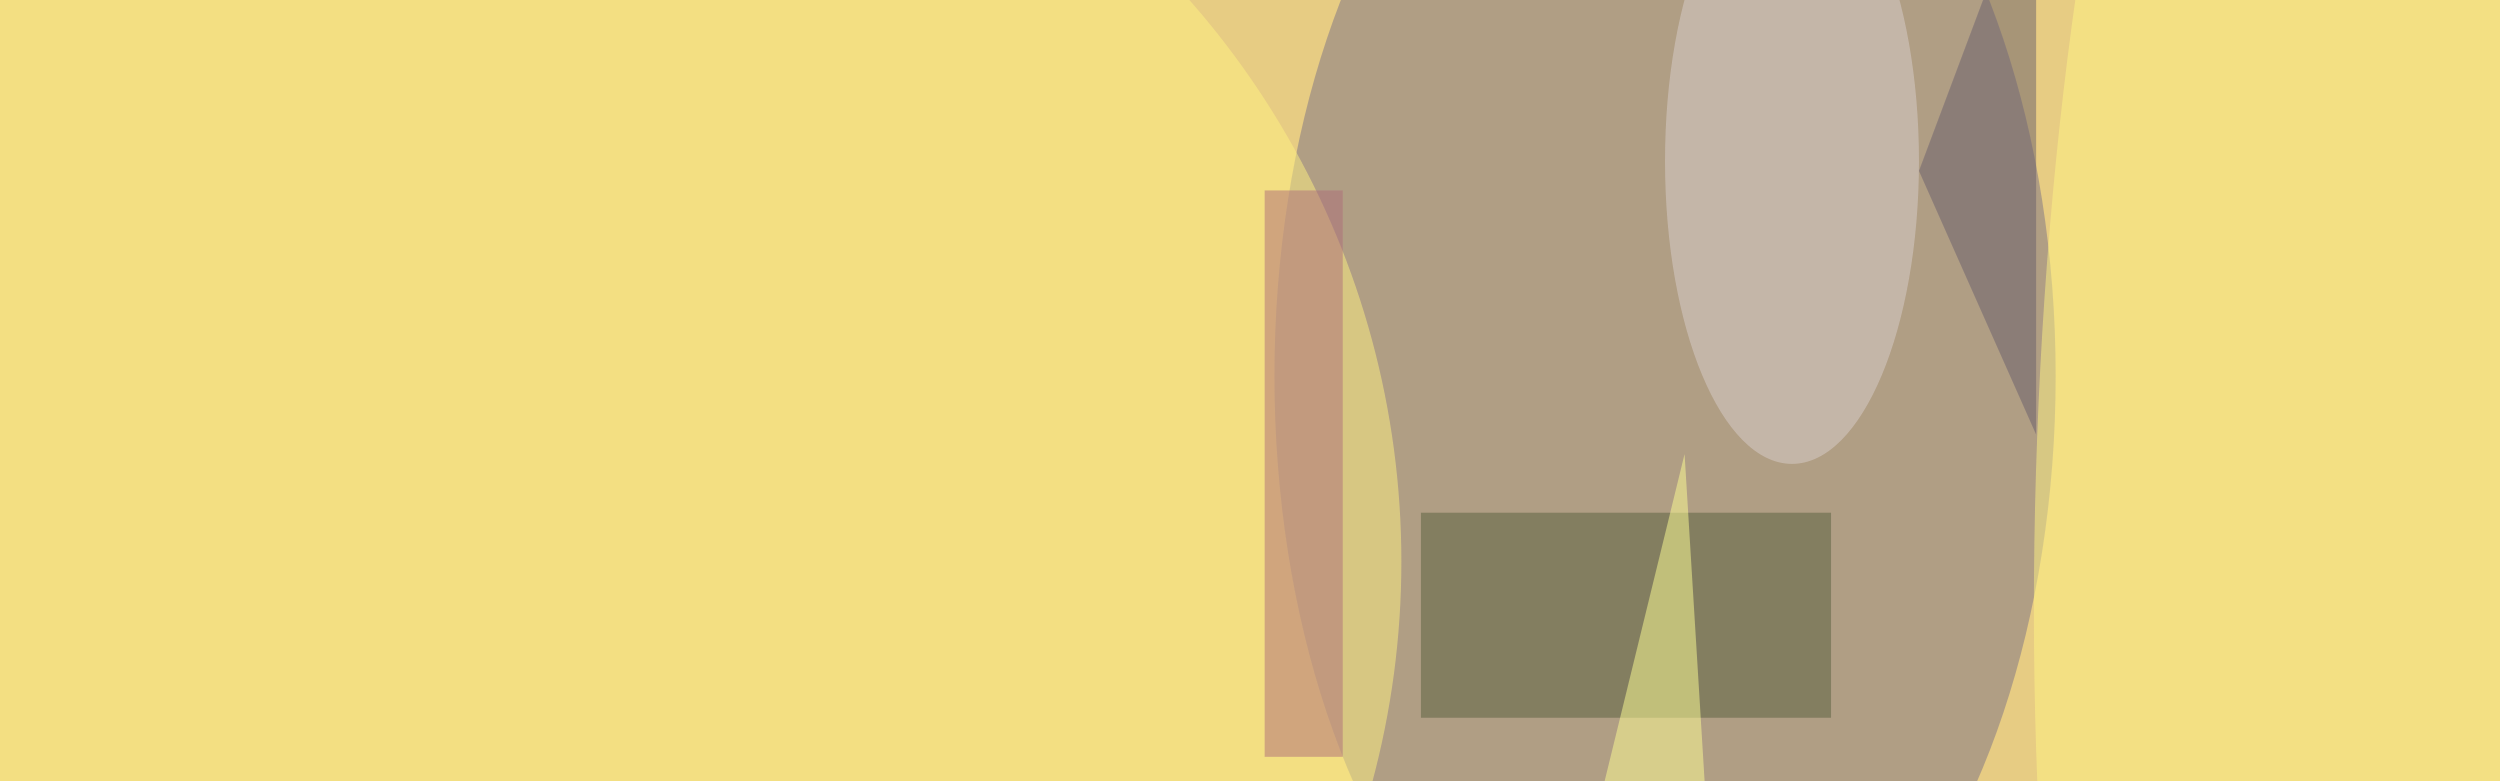
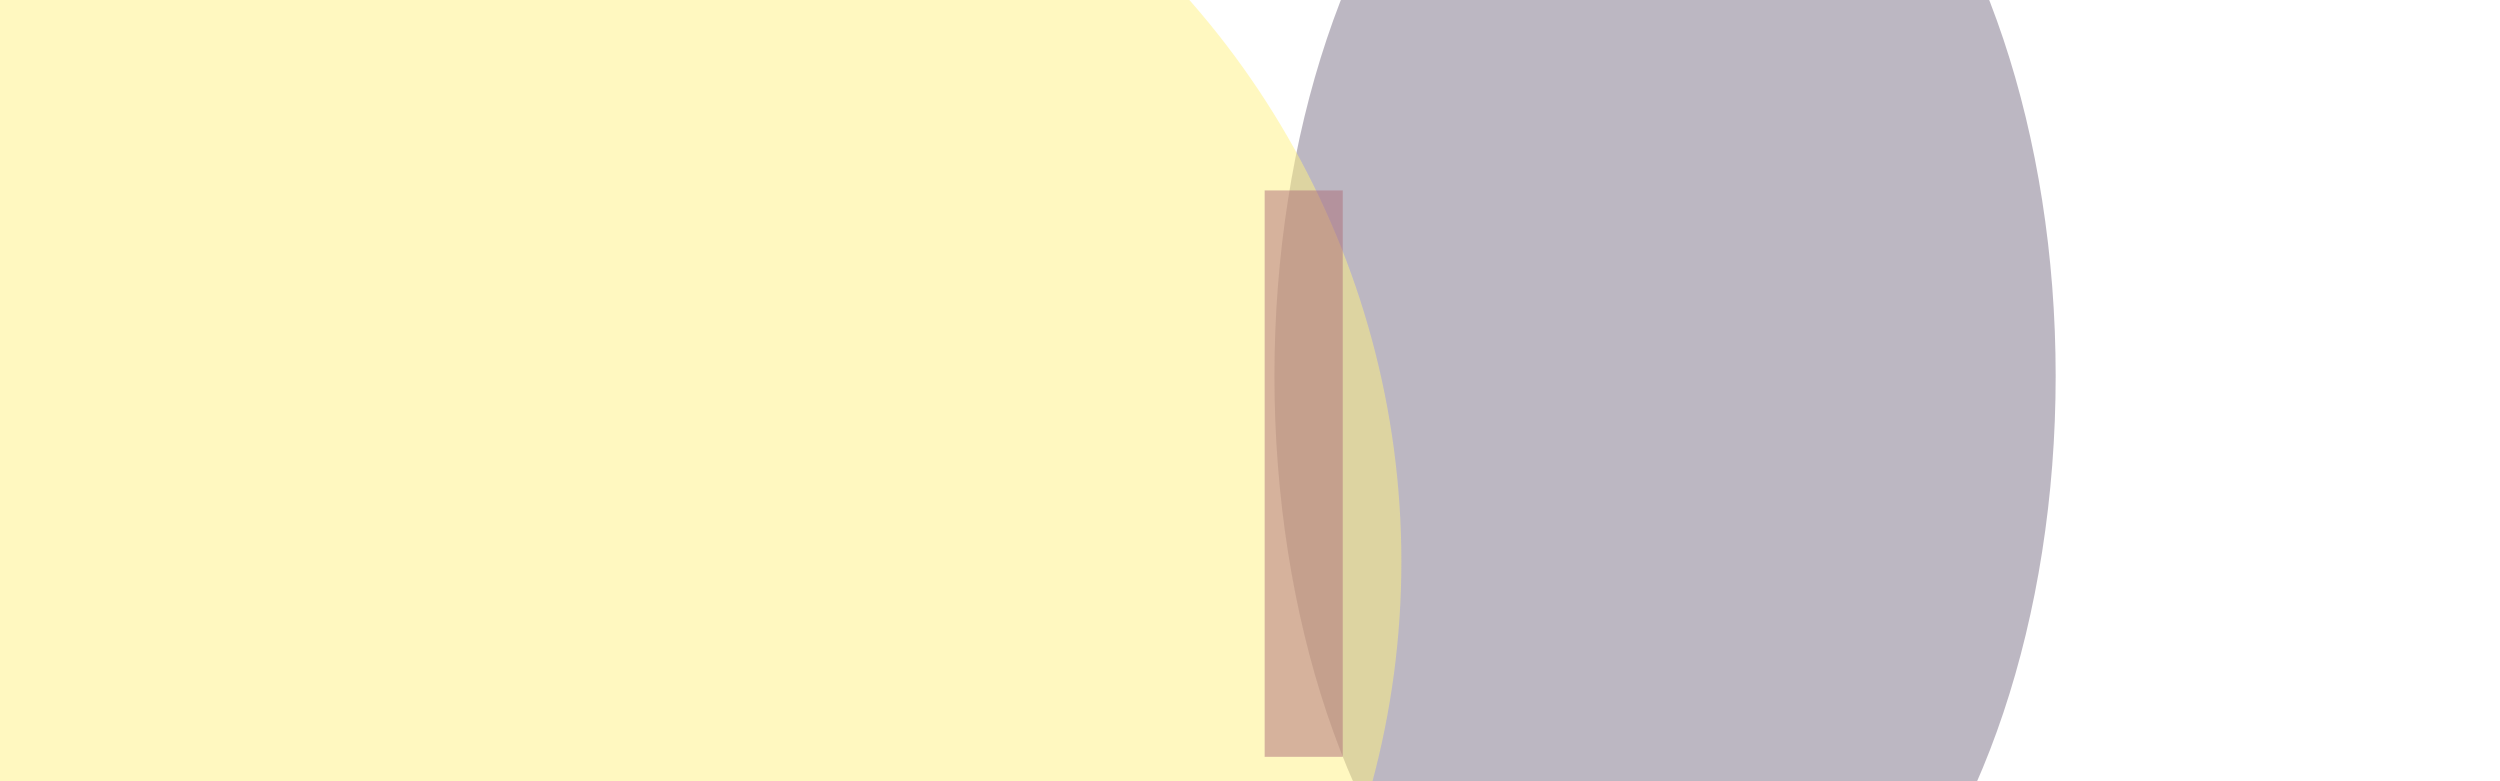
<svg xmlns="http://www.w3.org/2000/svg" viewBox="0 0 1280 400">
  <filter id="b">
    <feGaussianBlur stdDeviation="12" />
  </filter>
-   <path fill="#e7cc83" d="M0 0h1280v400H0z" />
  <g filter="url(#b)" transform="matrix(5 0 0 5 2.5 2.5)" fill-opacity=".5">
    <ellipse fill="#7b7187" cx="170" cy="38" rx="40" ry="69" />
    <ellipse fill="#fff283" cx="56" cy="57" rx="87" ry="87" />
-     <path fill="#58613e" d="M145 52h42v21h-42z" />
-     <ellipse fill="#fff485" rx="1" ry="1" transform="matrix(4.17 -111.065 25.997 .976 234.1 45.3)" />
-     <ellipse fill="#dbd0ce" cx="183" cy="16" rx="13" ry="31" />
-     <path fill="#ffff94" d="M161 91l14 4-3-49z" />
-     <path fill="#695f6c" d="M208-15l-12 32 12 27z" />
+     <path fill="#58613e" d="M145 52h42h-42z" />
    <path fill="#ae6e7b" d="M129 19h8v58h-8z" />
  </g>
</svg>